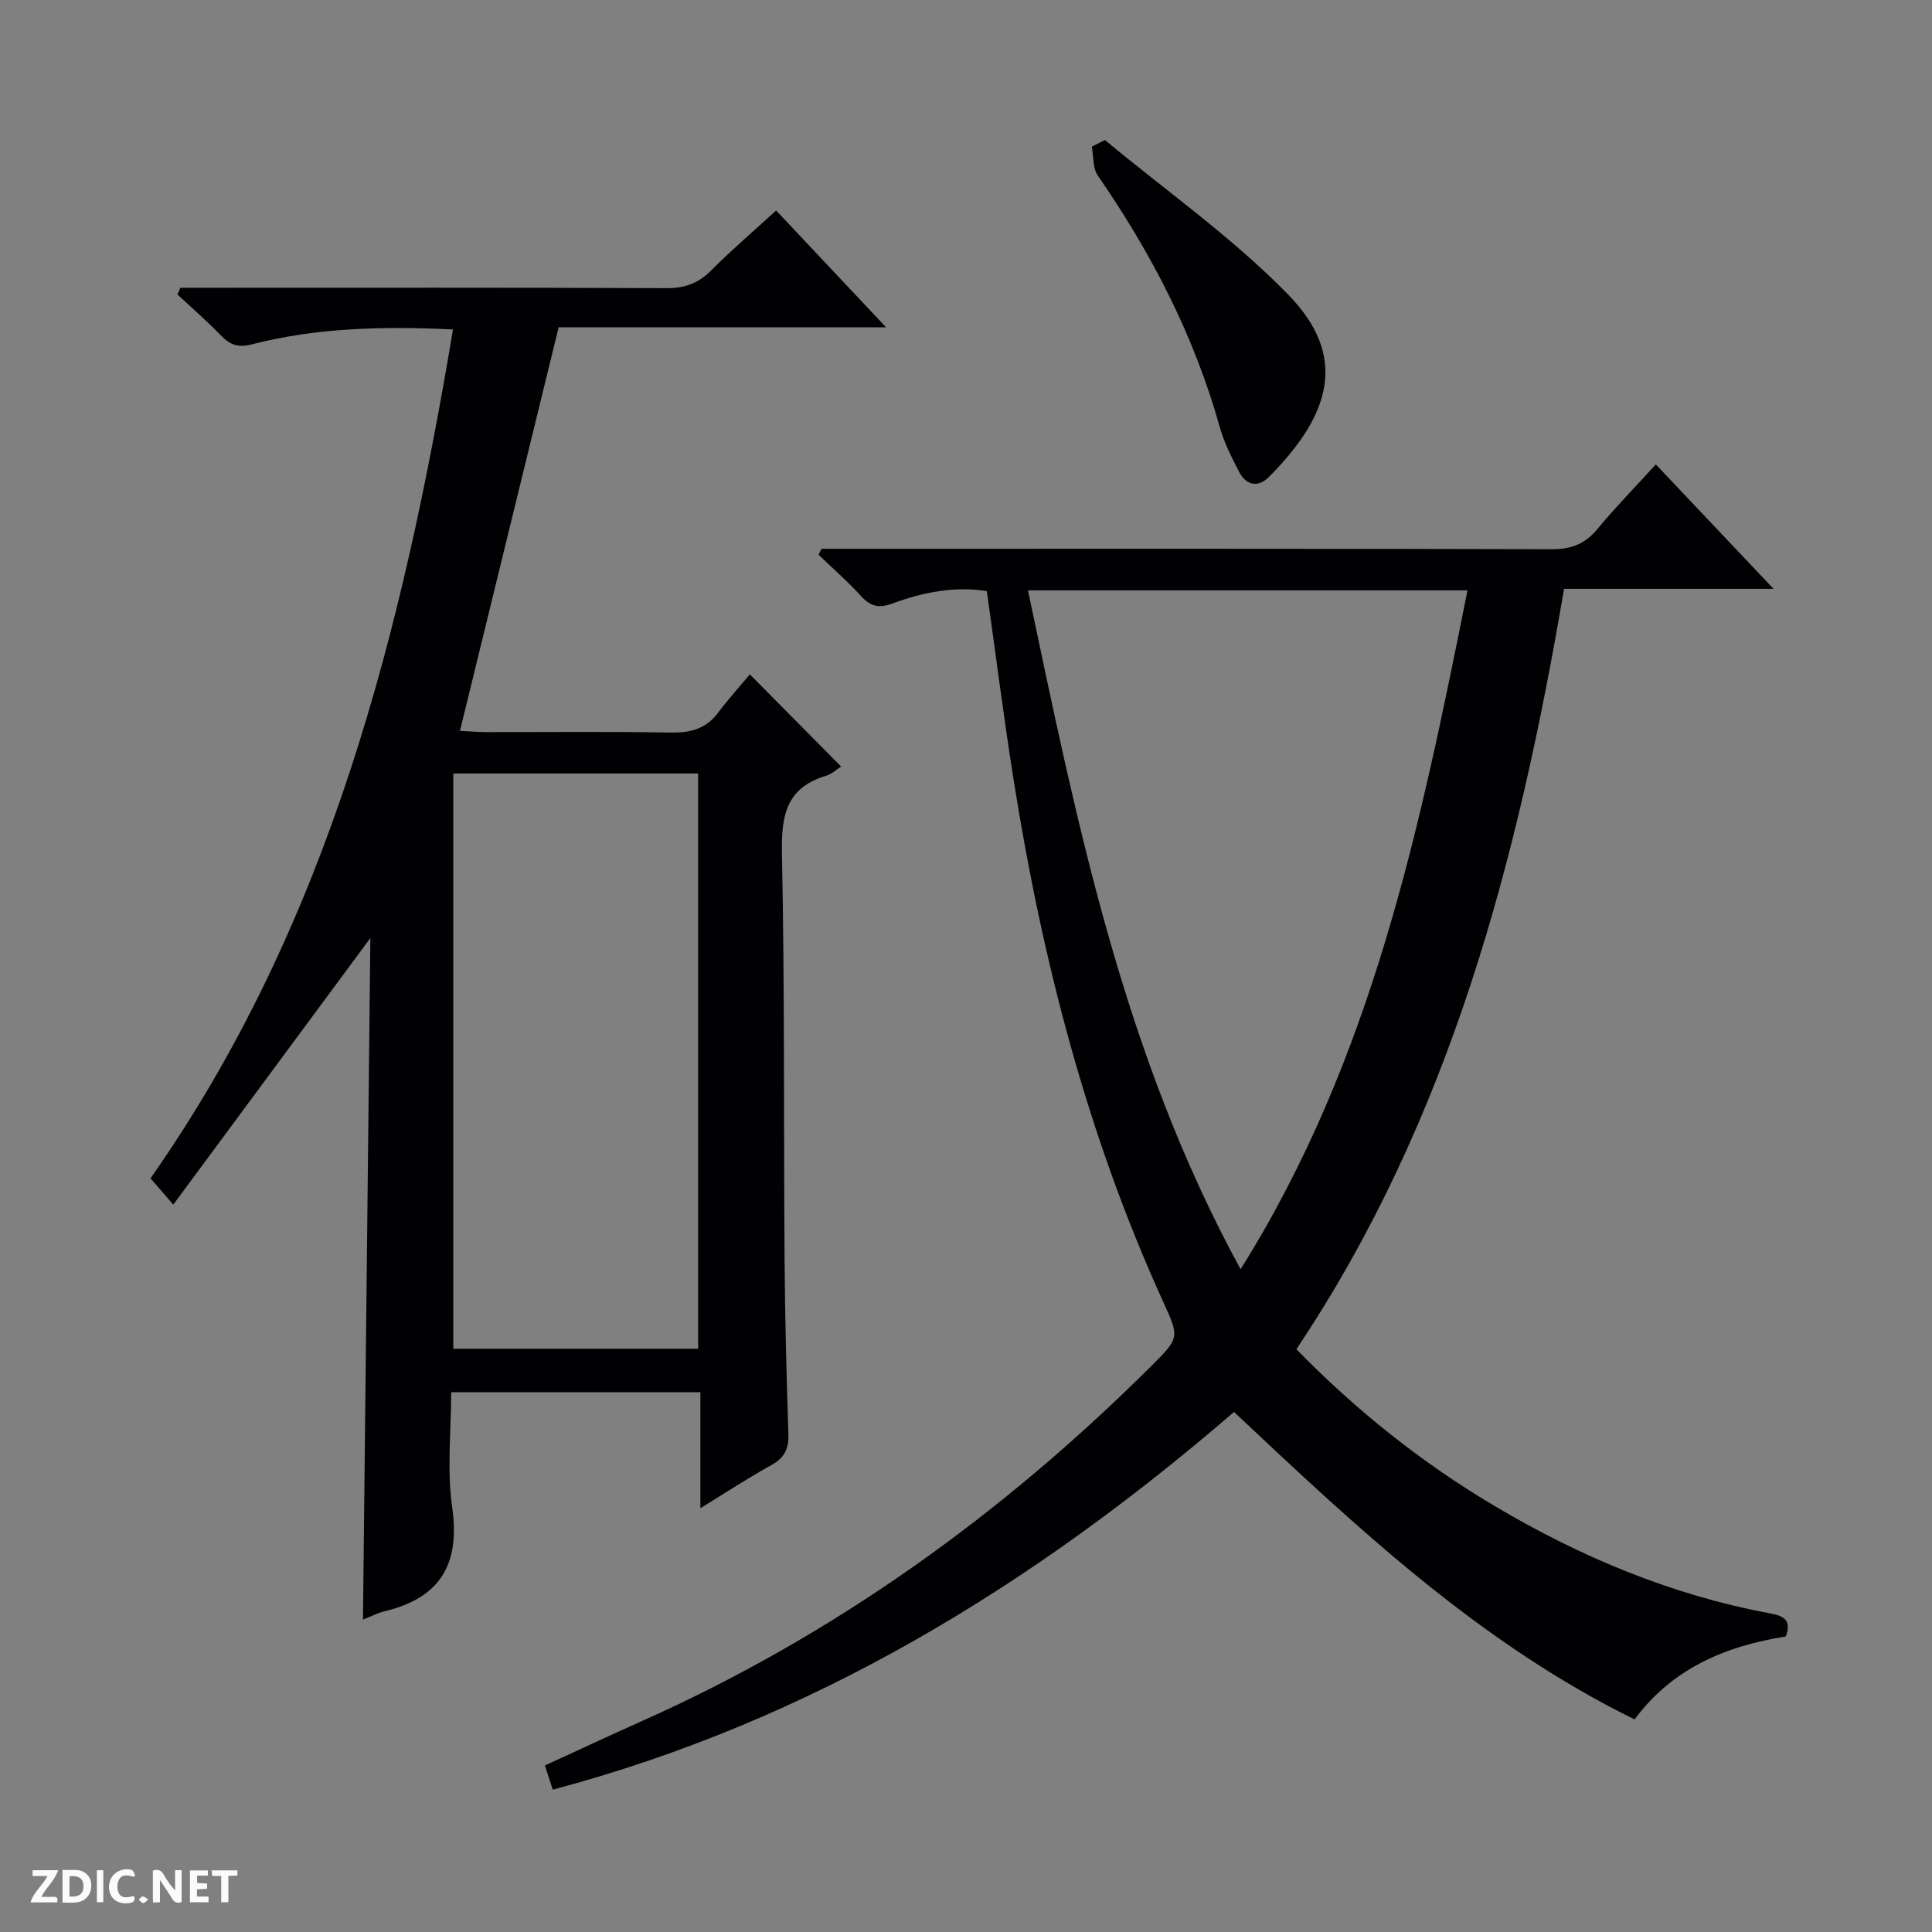
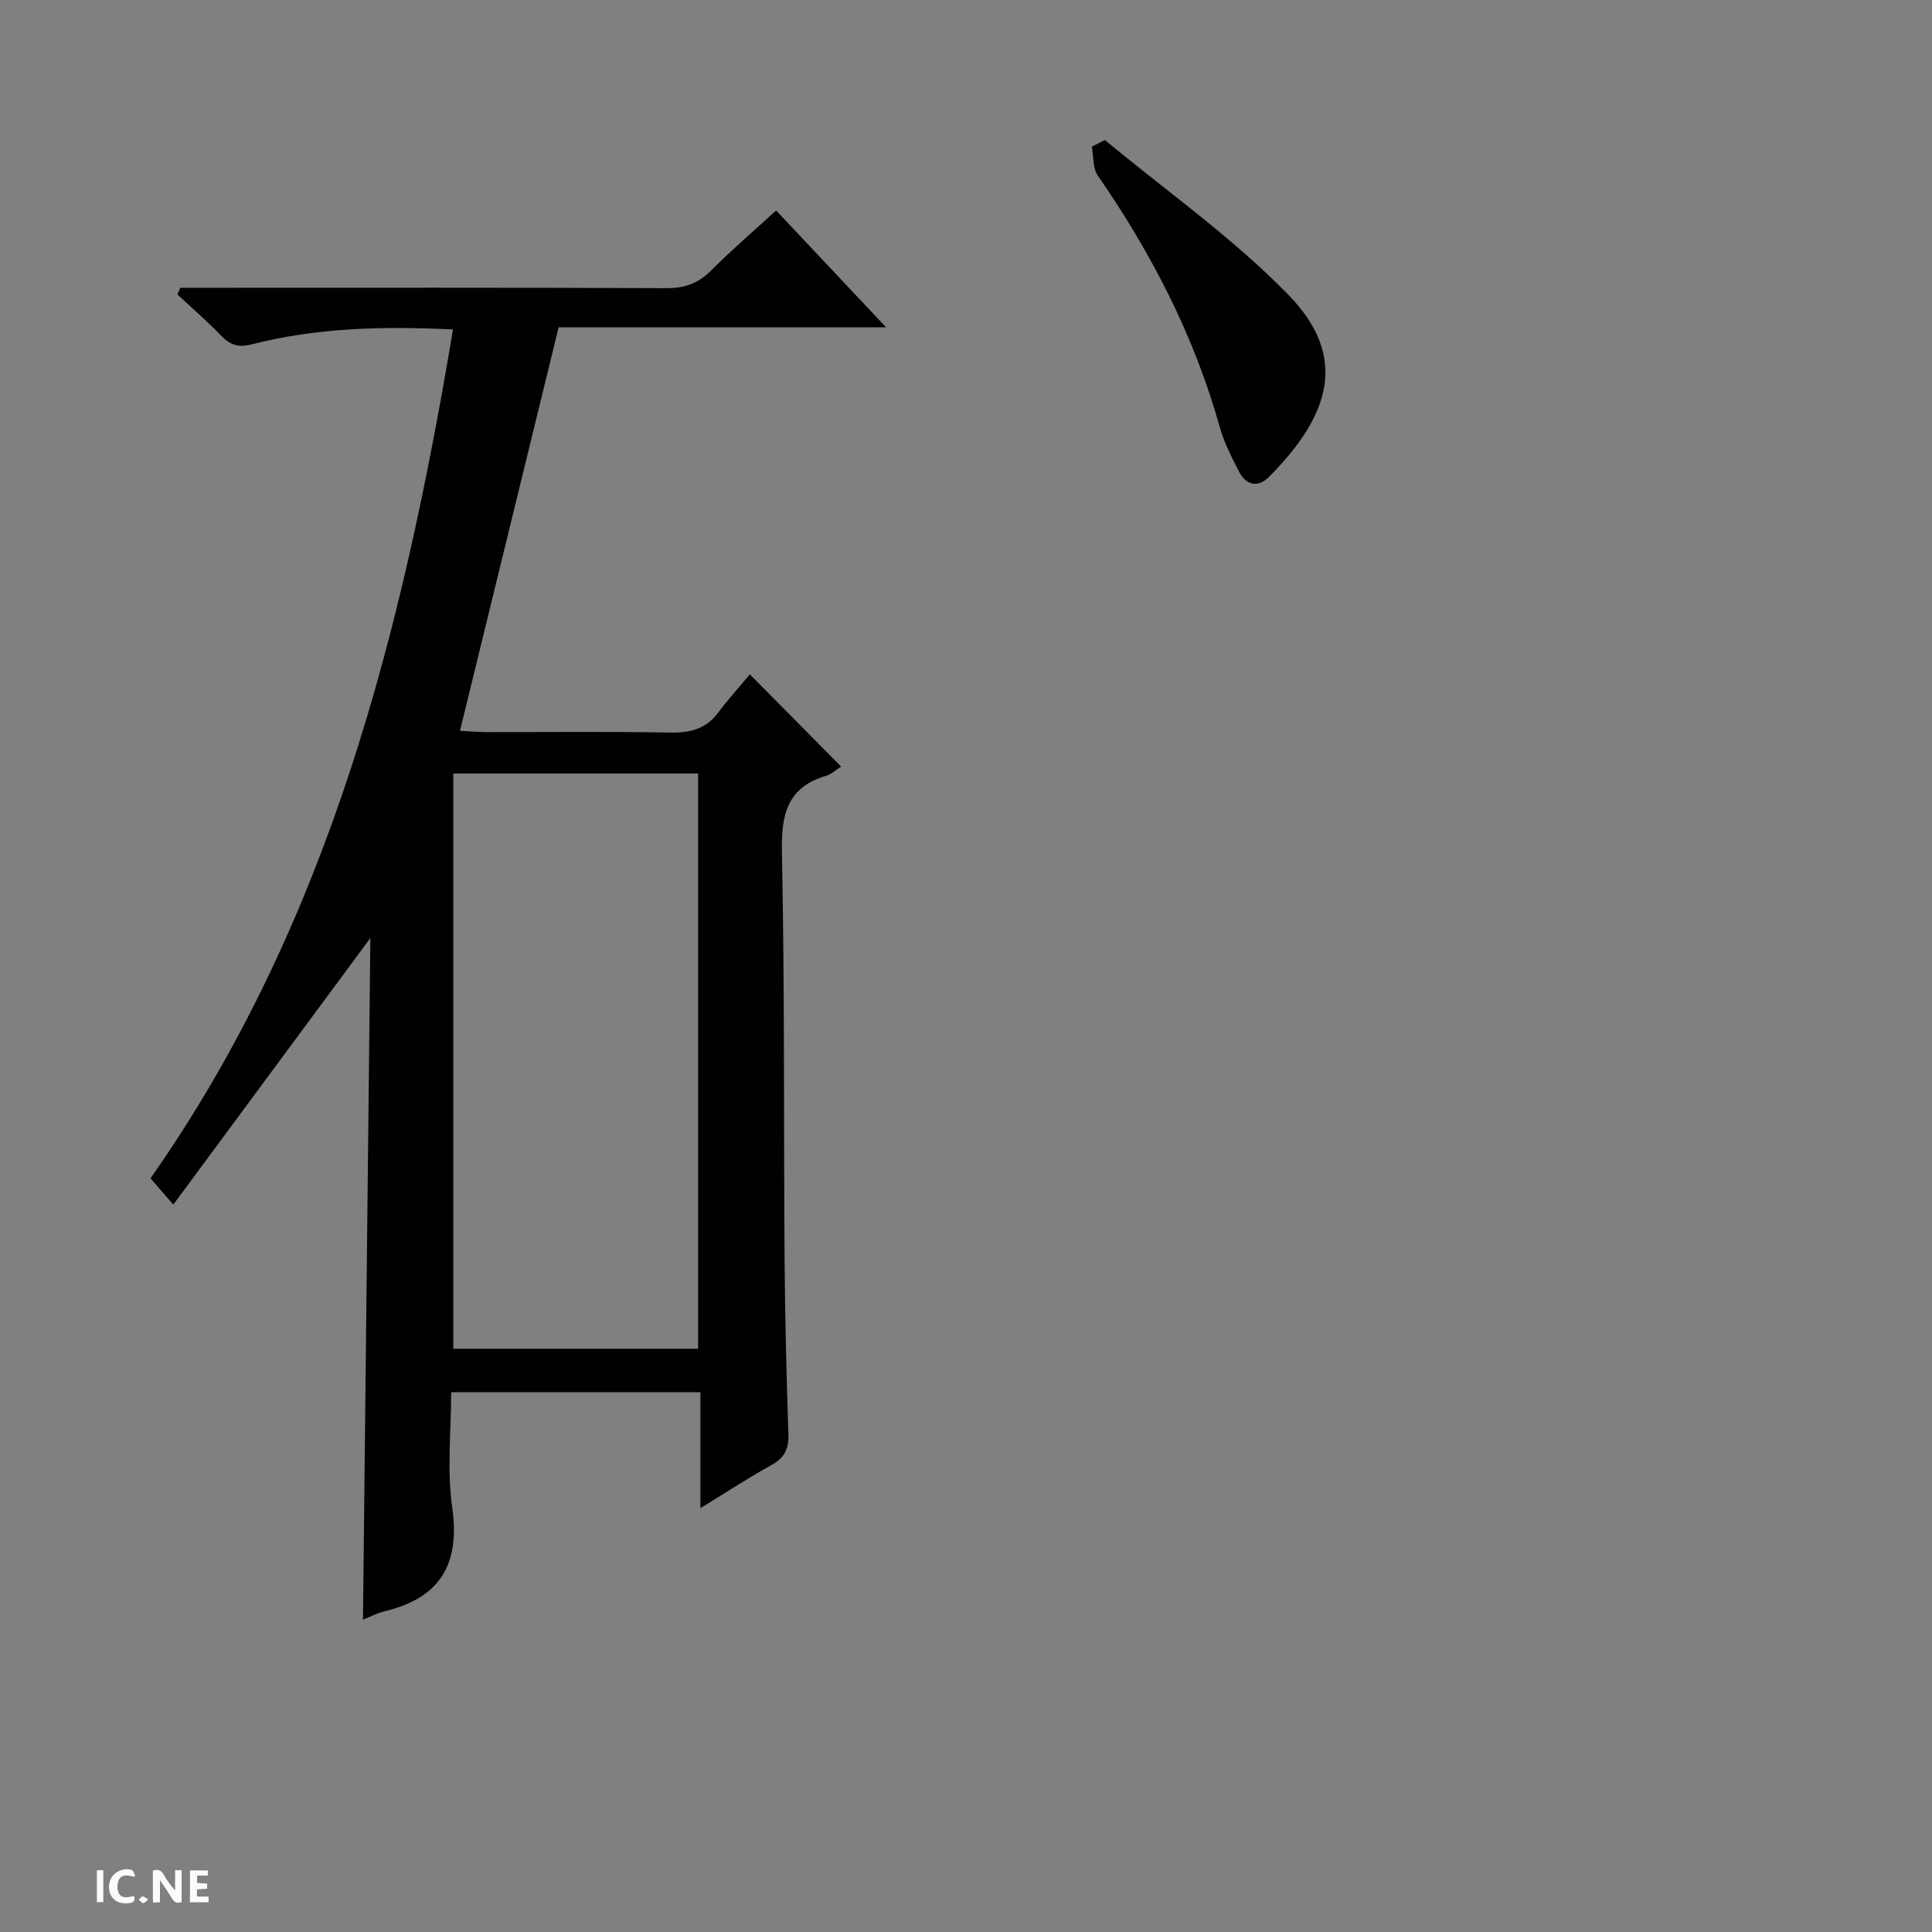
<svg xmlns="http://www.w3.org/2000/svg" enable-background="new 0 0 400 400" viewBox="0 0 400 400">
  <rect x="0" y="0" width="400" height="400" fill="#808080" stroke="none" />
  <g fill="#fcfbfa">
    <path d="m37.59 393.81c-.92.31-1.52.05-2-.78-.7-1.2-1.52-2.34-2.47-3.78v4.59c-.55.03-.95.05-1.41.07-.03-.37-.06-.64-.06-.91 0-1.91 0-3.81 0-5.7 1.13-.41 1.77-.03 2.29.91.62 1.11 1.38 2.14 2.31 3.19v-4.2h1.35v6.61z" />
-     <path d="m12.94 393.88v-6.75c1.9.19 3.93-.54 5.37 1.29.8 1.01.78 2.88.03 3.97-1.37 1.97-3.4 1.51-6.4 1.49m2.45-1.22c2.04.12 2.92-.58 2.89-2.21-.03-1.51-.98-2.19-2.89-2z" />
-     <path d="m11.81 393.87h-5.49c.68-2.18 2.47-3.48 3.51-5.45h-3.08v-1.21h5.29c-.71 2.13-2.44 3.48-3.47 5.51.86 0 1.63.04 2.39-.01.79-.05 1.14.21.85 1.16" />
    <path d="m39.33 393.86v-6.61h3.7v1.07h-2.22v1.52c.68.04 1.34.09 2.07.13v1.07c-.72.05-1.38.09-2.1.14v1.48h2.4v1.19h-3.85z" />
    <path d="m27.71 388.56c-1.15-.3-2.46-.61-3.1.64-.37.73-.41 1.93-.06 2.67.63 1.35 1.99.93 3.17.68.35.94-.01 1.32-.93 1.46-1.62.25-3.05-.27-3.76-1.48-.73-1.24-.6-3.03.31-4.17.88-1.11 2.71-1.7 4-1.16.32.13.44.74.65 1.12-.1.08-.19.16-.28.24" />
-     <path d="m49.15 387.24v1.07c-.59.02-1.17.05-1.87.08v5.44h-1.48v-5.44h-1.85c-.05-.4-.08-.73-.13-1.15z" />
    <path d="m20.06 387.21h1.33v6.62h-1.33z" />
    <path d="m30.68 393.25c-.39.38-.8.79-1.05.76-.32-.05-.6-.45-.9-.7.26-.24.51-.64.8-.67.29-.04.62.3 1.15.61" />
  </g>
-   <path d="m255.49 292.33c-41.72 36-87.43 63.95-141.05 78.2-.55-1.72-1.05-3.26-1.62-5.01 6.91-3.17 13.65-6.32 20.44-9.35 39.67-17.76 74.32-42.71 105.04-73.29 5.91-5.88 5.91-5.94 2.54-13.33-15.69-34.4-25.03-70.63-30.94-107.82-2.06-12.94-3.7-25.95-5.59-39.35-6.62-1.06-13.22.23-19.6 2.59-2.75 1.02-4.51.57-6.45-1.57-2.74-3.02-5.84-5.72-8.79-8.55.21-.41.41-.82.62-1.23h5.76c48.49 0 96.98-.05 145.47.09 4.06.01 6.87-1.12 9.42-4.2 3.7-4.47 7.78-8.64 12.08-13.36 8.01 8.47 15.81 16.71 24.37 25.76-15.14 0-29.06 0-43.37 0-9.48 55.76-23.46 109.69-55.42 157.43 12.5 12.8 26.13 23.63 41.23 32.57 17.71 10.49 36.49 18.33 56.83 22.12 2.52.47 4.64 1.2 3.26 4.79-12.33 1.94-23.47 6.56-31.29 17.17-32.07-15.77-57.4-39.63-82.94-63.66zm-42.66-170.1c10.17 48.2 19.69 95.99 44.02 140.55 27.42-43.73 37.24-91.94 46.98-140.55-30.38 0-60.32 0-91 0z" fill="#010104" />
  <path d="m93.79 68.21c-14.39-.69-28.16-.38-41.64 3.08-2.93.75-4.56.09-6.46-1.88-2.84-2.95-5.95-5.64-8.95-8.44.2-.46.4-.93.6-1.39h5.7c31.65 0 63.31-.06 94.96.08 3.8.02 6.61-1.02 9.27-3.7 4.2-4.22 8.74-8.1 13.42-12.38 7.51 7.98 14.79 15.71 22.77 24.19-23.16 0-45.49 0-67.8 0-6.86 28.05-13.58 55.51-20.43 83.54 1.94.1 3.69.26 5.45.26 12.66.02 25.33-.14 37.98.1 4.14.08 7.45-.68 10.02-4.12 2.09-2.79 4.44-5.38 6.57-7.93 6.9 6.98 12.85 12.98 18.89 19.08-.88.56-1.89 1.55-3.08 1.91-8.21 2.43-9.33 8.16-9.17 15.95.58 28.14.35 56.3.55 84.45.09 11.98.4 23.96.79 35.93.1 3.03-.81 4.89-3.51 6.38-4.76 2.63-9.32 5.63-14.71 8.93 0-8.39 0-16.07 0-24-17.34 0-34.11 0-51.6 0 0 7.96-.9 16.03.21 23.81 1.69 11.86-2.52 18.8-14.05 21.55-1.38.33-2.68 1.03-4.42 1.71.51-47.22 1.02-93.89 1.53-141.11-13.68 18.51-26.91 36.39-40.8 55.19-2.01-2.31-3.14-3.62-4.72-5.44 37-52.72 52.15-113.17 62.63-175.75zm.06 91.93v119.1h50.69c0-39.9 0-79.46 0-119.1-17.03 0-33.67 0-50.69 0z" fill="#010104" />
  <path d="m228.76 28.99c12.75 10.59 26.47 20.23 37.97 32.03 12.57 12.89 8.65 25.03-4.06 37.77-2.19 2.2-4.69 1.71-6.14-1.13-1.5-2.94-3.07-5.94-3.95-9.1-5.29-18.94-14.15-36.1-25.29-52.2-1.07-1.55-.86-3.98-1.24-6 .9-.46 1.8-.92 2.71-1.37z" fill="#010104" />
</svg>